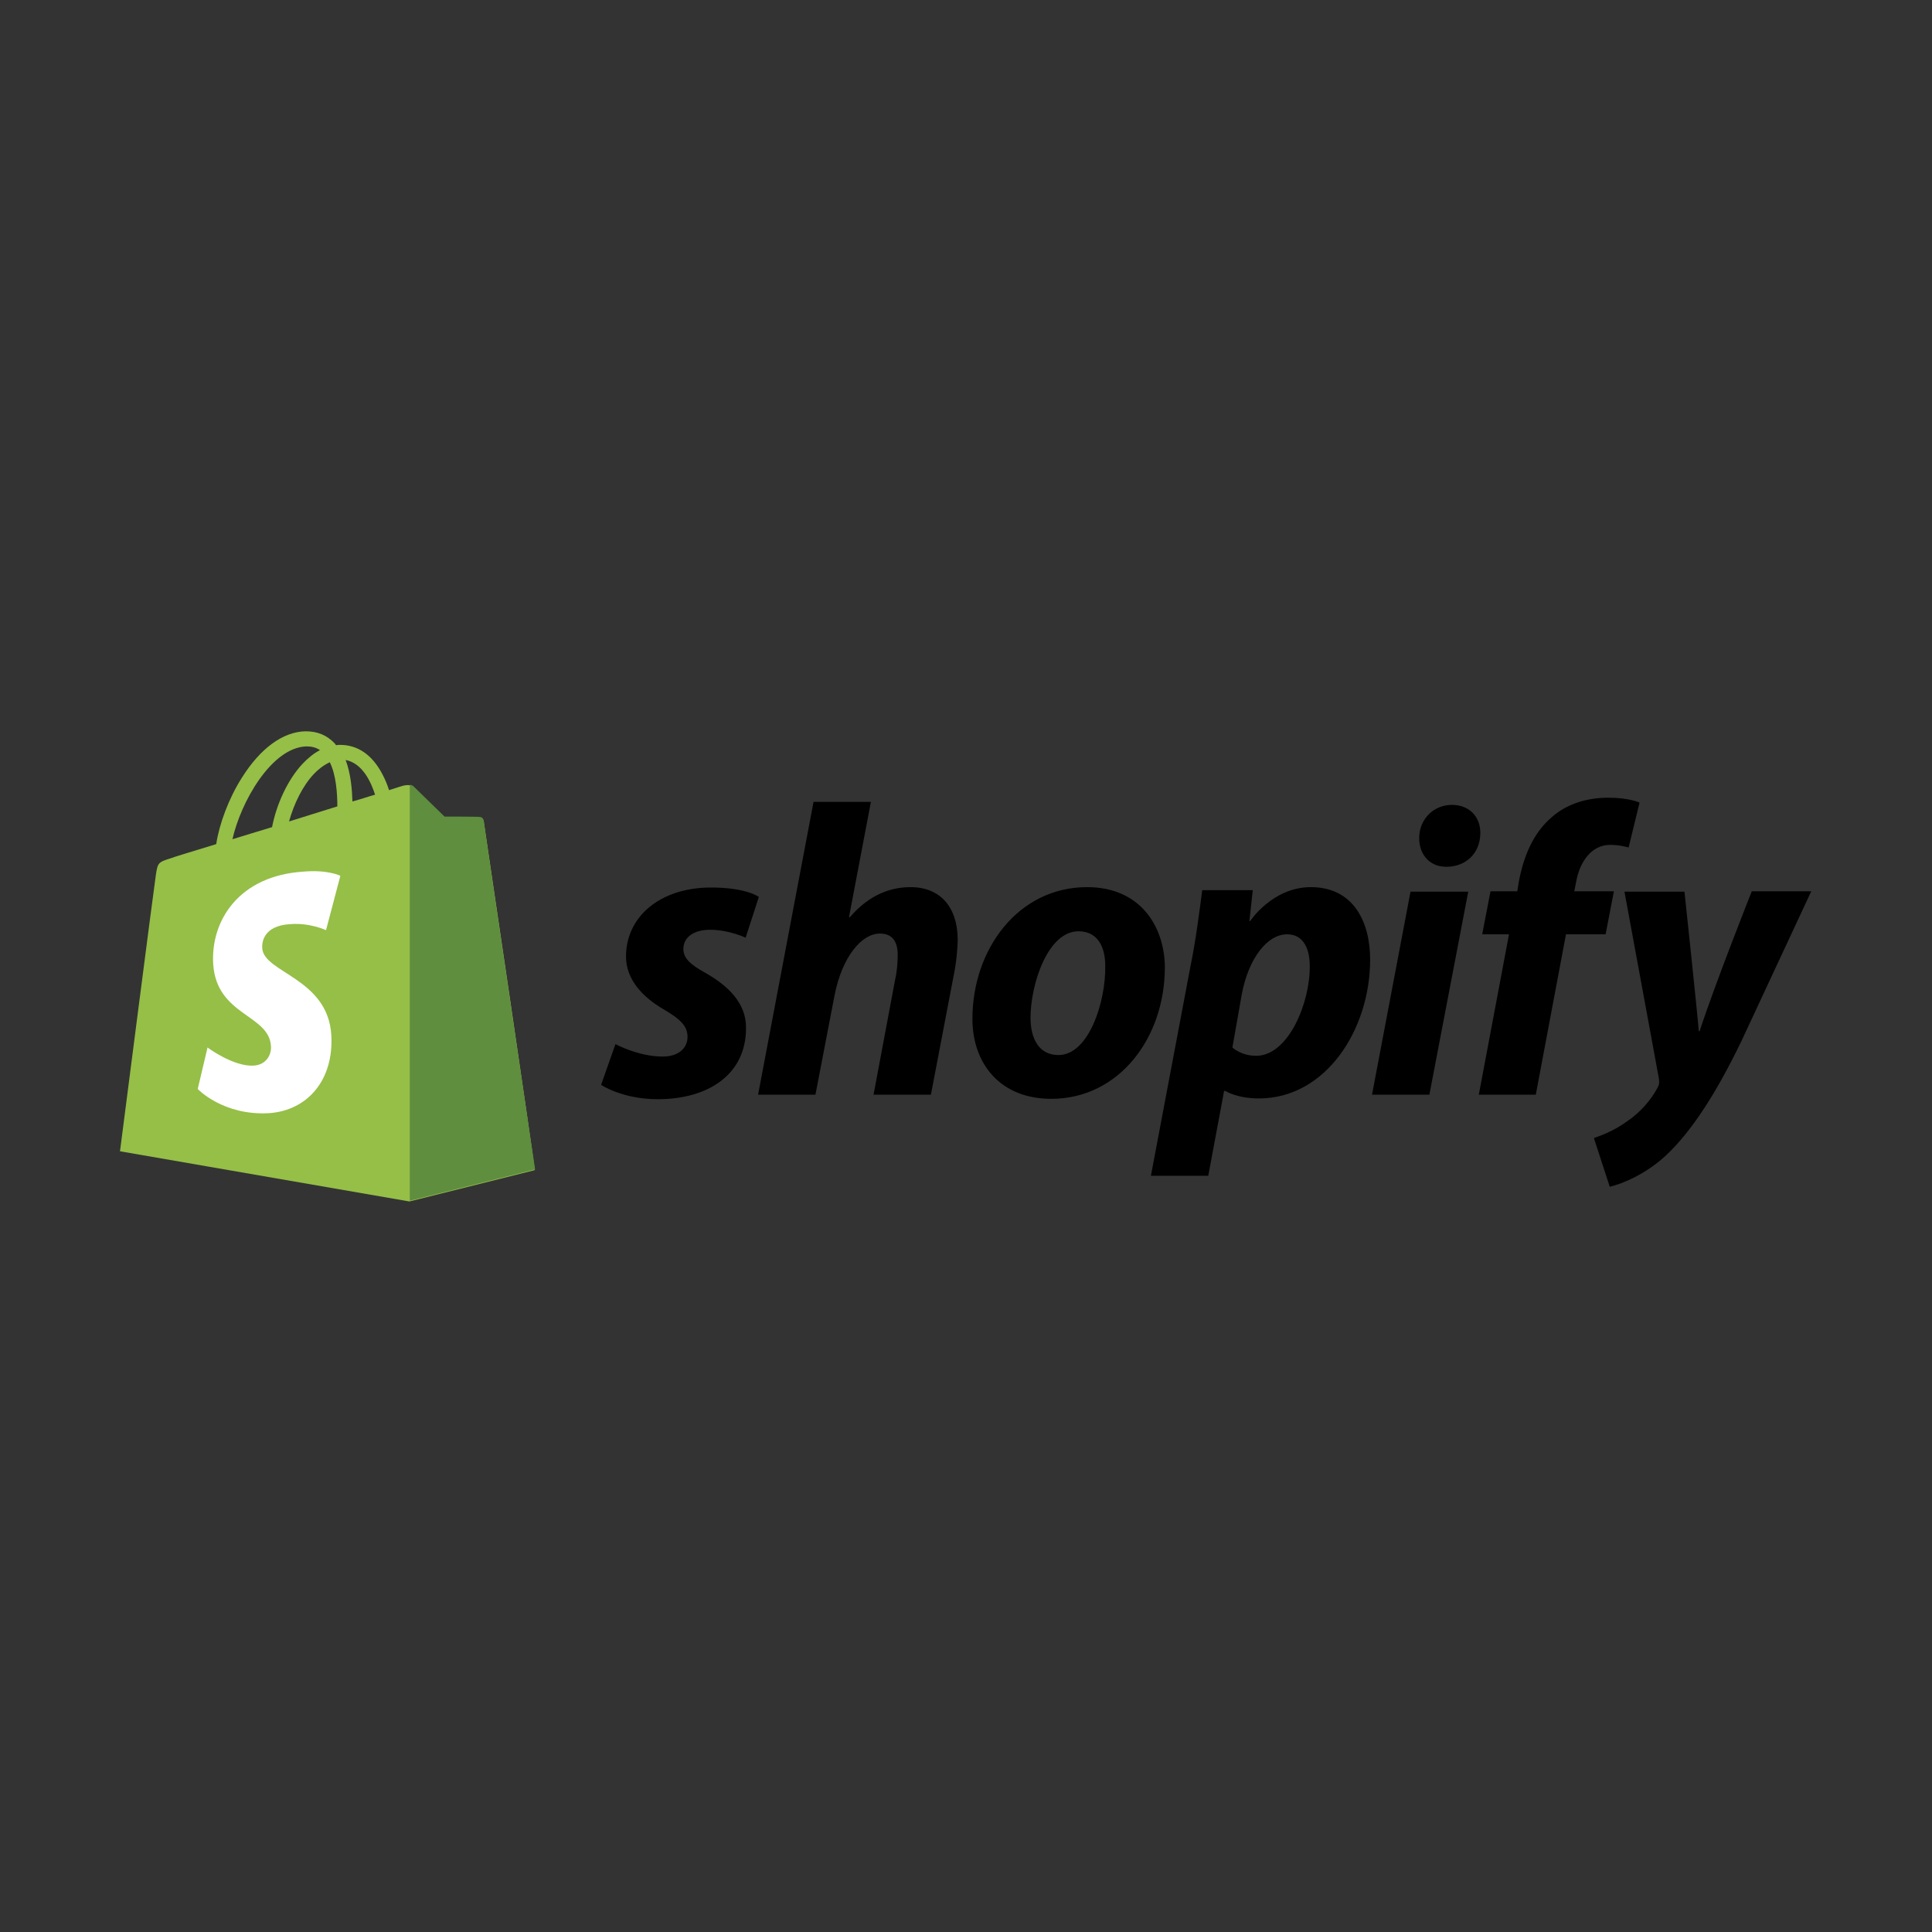
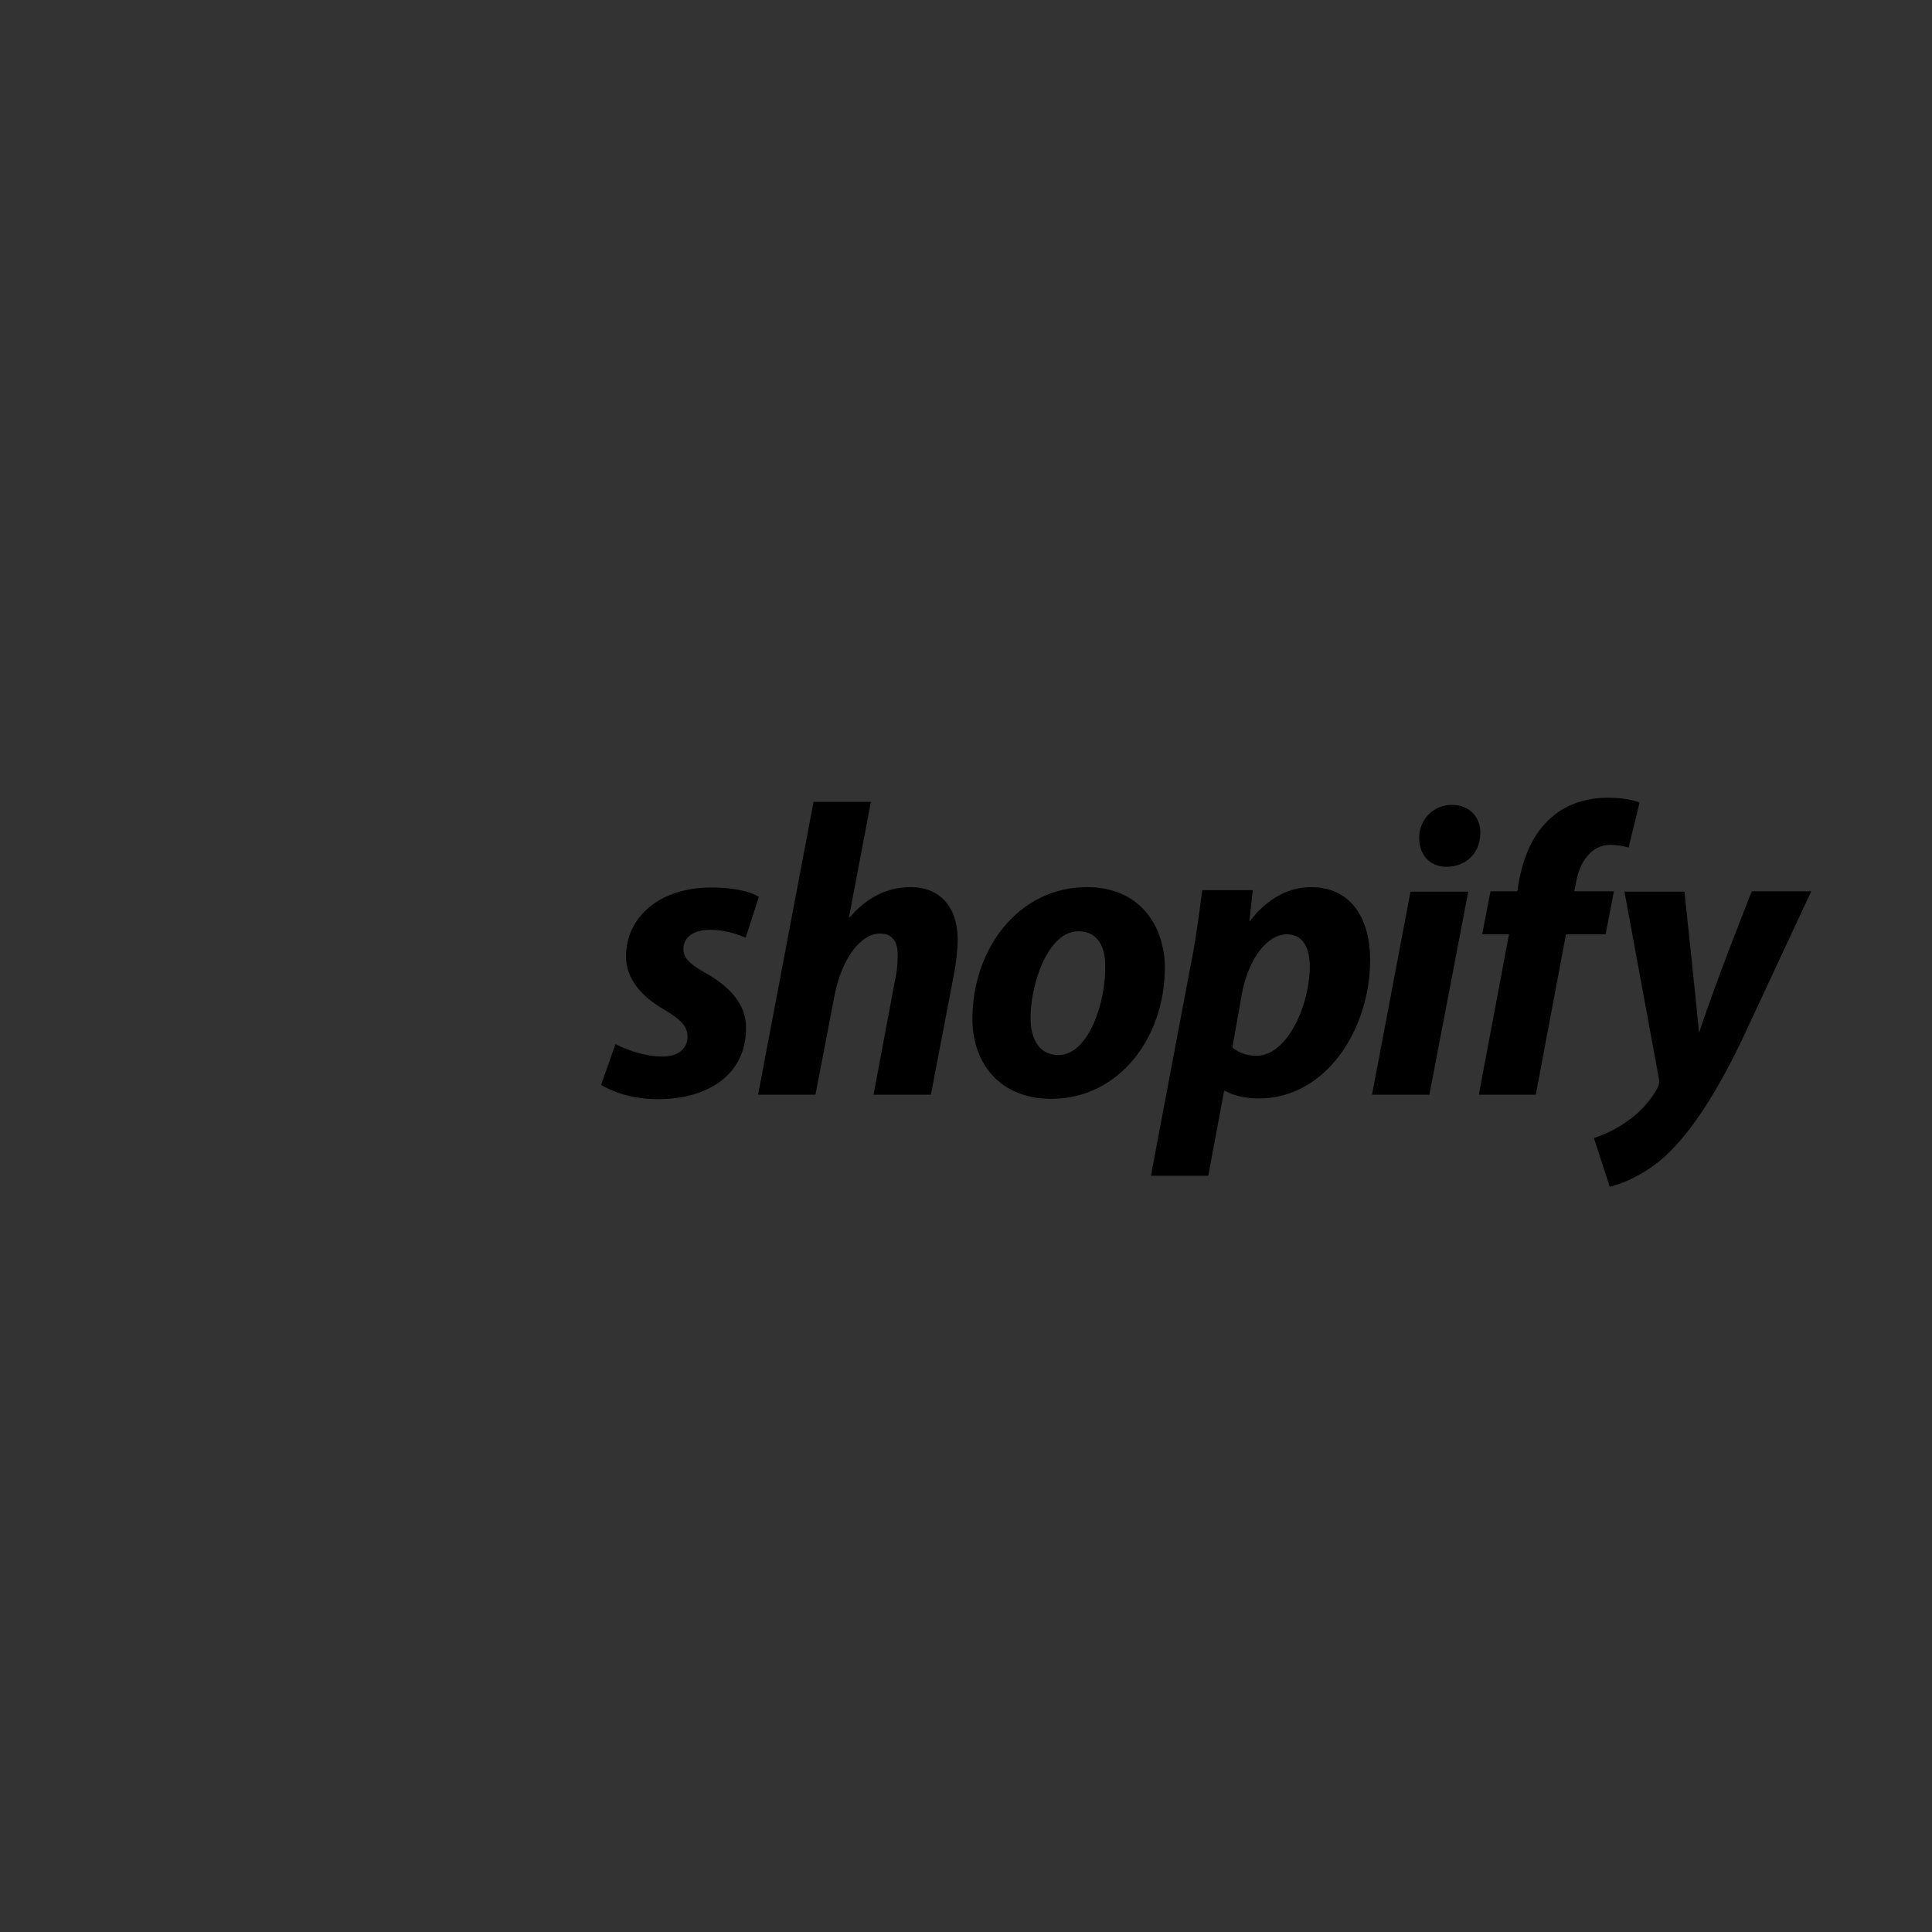
<svg xmlns="http://www.w3.org/2000/svg" version="1.1" id="Layer_1" x="0px" y="0px" viewBox="0 0 512 512" style="enable-background:new 0 0 512 512;" xml:space="preserve">
  <rect x="0" y="0" width="512" height="512" fill="#333333" stroke="none" />
  <style type="text/css">
	.st0{fill:#95BF47;}
	.st1{fill:#5E8E3E;}
	.st2{fill:#FFFFFF;}
</style>
  <g id="Layer_10">
    <g>
-       <path id="path69" class="st0" d="M128.2,217.7c-0.1-0.7-0.7-1-1.1-1c-0.4-0.1-9.3-0.1-9.3-0.1s-7.4-7.2-8.2-8s-2.1-0.5-2.7-0.4    c0,0-1.4,0.4-3.8,1.2c-0.4-1.3-1-2.8-1.8-4.3c-2.7-5.1-6.5-7.7-11.2-7.7c-0.3,0-0.7,0-1,0.1c-0.1-0.1-0.3-0.3-0.4-0.5    c-2.1-2.2-4.6-3.2-7.7-3.2c-6,0.1-12,4.5-16.9,12.3c-3.5,5.5-6,12.3-6.8,17.6c-6.9,2.1-11.8,3.6-11.9,3.7    c-3.5,1.1-3.6,1.2-4.1,4.5c-0.4,2.4-9.5,73.2-9.5,73.2l76.7,13.3l33.2-8.3C141.9,310,128.3,218.3,128.2,217.7z M99.4,210.6    c-1.8,0.5-3.8,1.2-6,1.8c-0.1-3-0.4-7.3-1.8-11C96.2,202.3,98.4,207.5,99.4,210.6z M89.4,213.7c-4.1,1.3-8.4,2.6-12.8,4    c1.3-4.7,3.6-9.4,6.5-12.5c1.1-1.2,2.6-2.4,4.3-3.2C89.1,205.4,89.4,210.4,89.4,213.7z M81.2,197.8c1.4,0,2.6,0.3,3.6,1    c-1.6,0.8-3.2,2.1-4.7,3.7c-3.8,4.1-6.8,10.5-8,16.7c-3.7,1.1-7.2,2.2-10.5,3.2C63.8,212.6,71.9,198.1,81.2,197.8z" />
-       <path id="path71" class="st1" d="M127.1,216.5c-0.4-0.1-9.3-0.1-9.3-0.1s-7.4-7.2-8.2-8c-0.3-0.3-0.7-0.4-1-0.4v110.2l33.2-8.3    c0,0-13.6-91.7-13.6-92.3C128.1,216.8,127.6,216.5,127.1,216.5z" />
-       <path id="path73" class="st2" d="M90.2,232.1l-3.8,14.4c0,0-4.3-2-9.4-1.6c-7.5,0.4-7.6,5.2-7.5,6.4c0.4,6.5,17.4,7.9,18.3,23    c0.7,11.9-6.3,20-16.5,20.7c-12.2,0.7-18.9-6.4-18.9-6.4l2.6-11c0,0,6.8,5.1,12.2,4.8c3.5-0.2,4.8-3.1,4.6-5.2    c-0.5-8.4-14.4-8-15.3-21.7c-0.7-11.6,6.9-23.4,23.8-24.5C86.9,230.4,90.2,232.1,90.2,232.1L90.2,232.1z" />
      <path id="path75" d="M186.9,257.8c-3.8-2.1-5.8-3.8-5.8-6.3c0-3.1,2.7-5.1,7.1-5.1c5,0,9.4,2.1,9.4,2.1l3.5-10.8    c0,0-3.2-2.5-12.7-2.5c-13.3,0-22.5,7.6-22.5,18.3c0,6,4.3,10.7,10,14c4.6,2.7,6.3,4.5,6.3,7.3c0,2.9-2.3,5.2-6.6,5.2    c-6.4,0-12.5-3.3-12.5-3.3l-3.8,10.8c0,0,5.6,3.8,15,3.8c13.6,0,23.4-6.7,23.4-18.8C197.8,265.8,192.9,261.2,186.9,257.8    L186.9,257.8z M241.3,235.1c-6.7,0-12,3.2-16.1,8L225,243l5.8-30.5h-15.2l-14.7,77.6h15.2l5.1-26.5c2-10,7.1-16.2,12-16.2    c3.4,0,4.7,2.3,4.7,5.6c0,2.1-0.2,4.6-0.7,6.7l-5.7,30.4h15.2l6-31.4c0.7-3.3,1.1-7.3,1.1-9.9    C253.7,240.3,249.1,235.1,241.3,235.1z M288.1,235.1c-18.3,0-30.4,16.5-30.4,34.9c0,11.8,7.3,21.2,20.9,21.2    c17.9,0,30.1-16.1,30.1-34.9C308.6,245.5,302.2,235.1,288.1,235.1L288.1,235.1z M280.5,279.6c-5.2,0-7.4-4.4-7.4-9.9    c0-8.7,4.5-22.9,12.7-22.9c5.4,0,7.1,4.6,7.1,9.1C293.1,265.3,288.6,279.6,280.5,279.6z M347.4,235.1c-10.2,0-16.1,9-16.1,9h-0.2    l0.9-8.2h-13.4c-0.7,5.5-1.8,13.9-3.1,20.1L305,311.6h15.2l4.2-22.5h0.3c0,0,3.1,2,8.9,2c17.8,0,29.5-18.3,29.5-36.8    C363.1,244.2,358.6,235.1,347.4,235.1L347.4,235.1z M332.9,279.8c-4,0-6.3-2.2-6.3-2.2l2.5-14.2c1.8-9.4,6.7-15.8,12-15.8    c4.6,0,6,4.3,6,8.4C347.2,265.8,341.4,279.8,332.9,279.8z M384.8,213.3c-4.9,0-8.7,3.8-8.7,8.8c0,4.5,2.9,7.6,7.1,7.6h0.2    c4.7,0,8.8-3.2,8.9-8.8C392.4,216.5,389.4,213.3,384.8,213.3L384.8,213.3z M363.6,290.1h15.2l10.3-53.8h-15.3L363.6,290.1z     M427.7,236.2h-10.5l0.5-2.5c0.9-5.2,4-9.8,9-9.8c2.7,0,4.9,0.7,4.9,0.7l2.9-11.9c0,0-2.7-1.3-8.3-1.3c-5.4,0-10.8,1.5-14.9,5.1    c-5.2,4.4-7.6,10.8-8.8,17.2l-0.4,2.5H395l-2.2,11.4h7.1l-8,42.5H407l8-42.5h10.5L427.7,236.2z M464.2,236.3c0,0-9.5,23.9-13.8,37    h-0.2c-0.3-4.2-3.8-37-3.8-37h-15.9l9.1,49.4c0.2,1.1,0.1,1.8-0.3,2.5c-1.8,3.4-4.7,6.7-8.3,9.1c-2.9,2.1-6,3.4-8.6,4.3l4.2,12.9    c3.1-0.7,9.4-3.2,14.9-8.3c6.9-6.5,13.3-16.5,19.9-30.1l18.6-39.9h-15.8V236.3z" />
    </g>
  </g>
</svg>